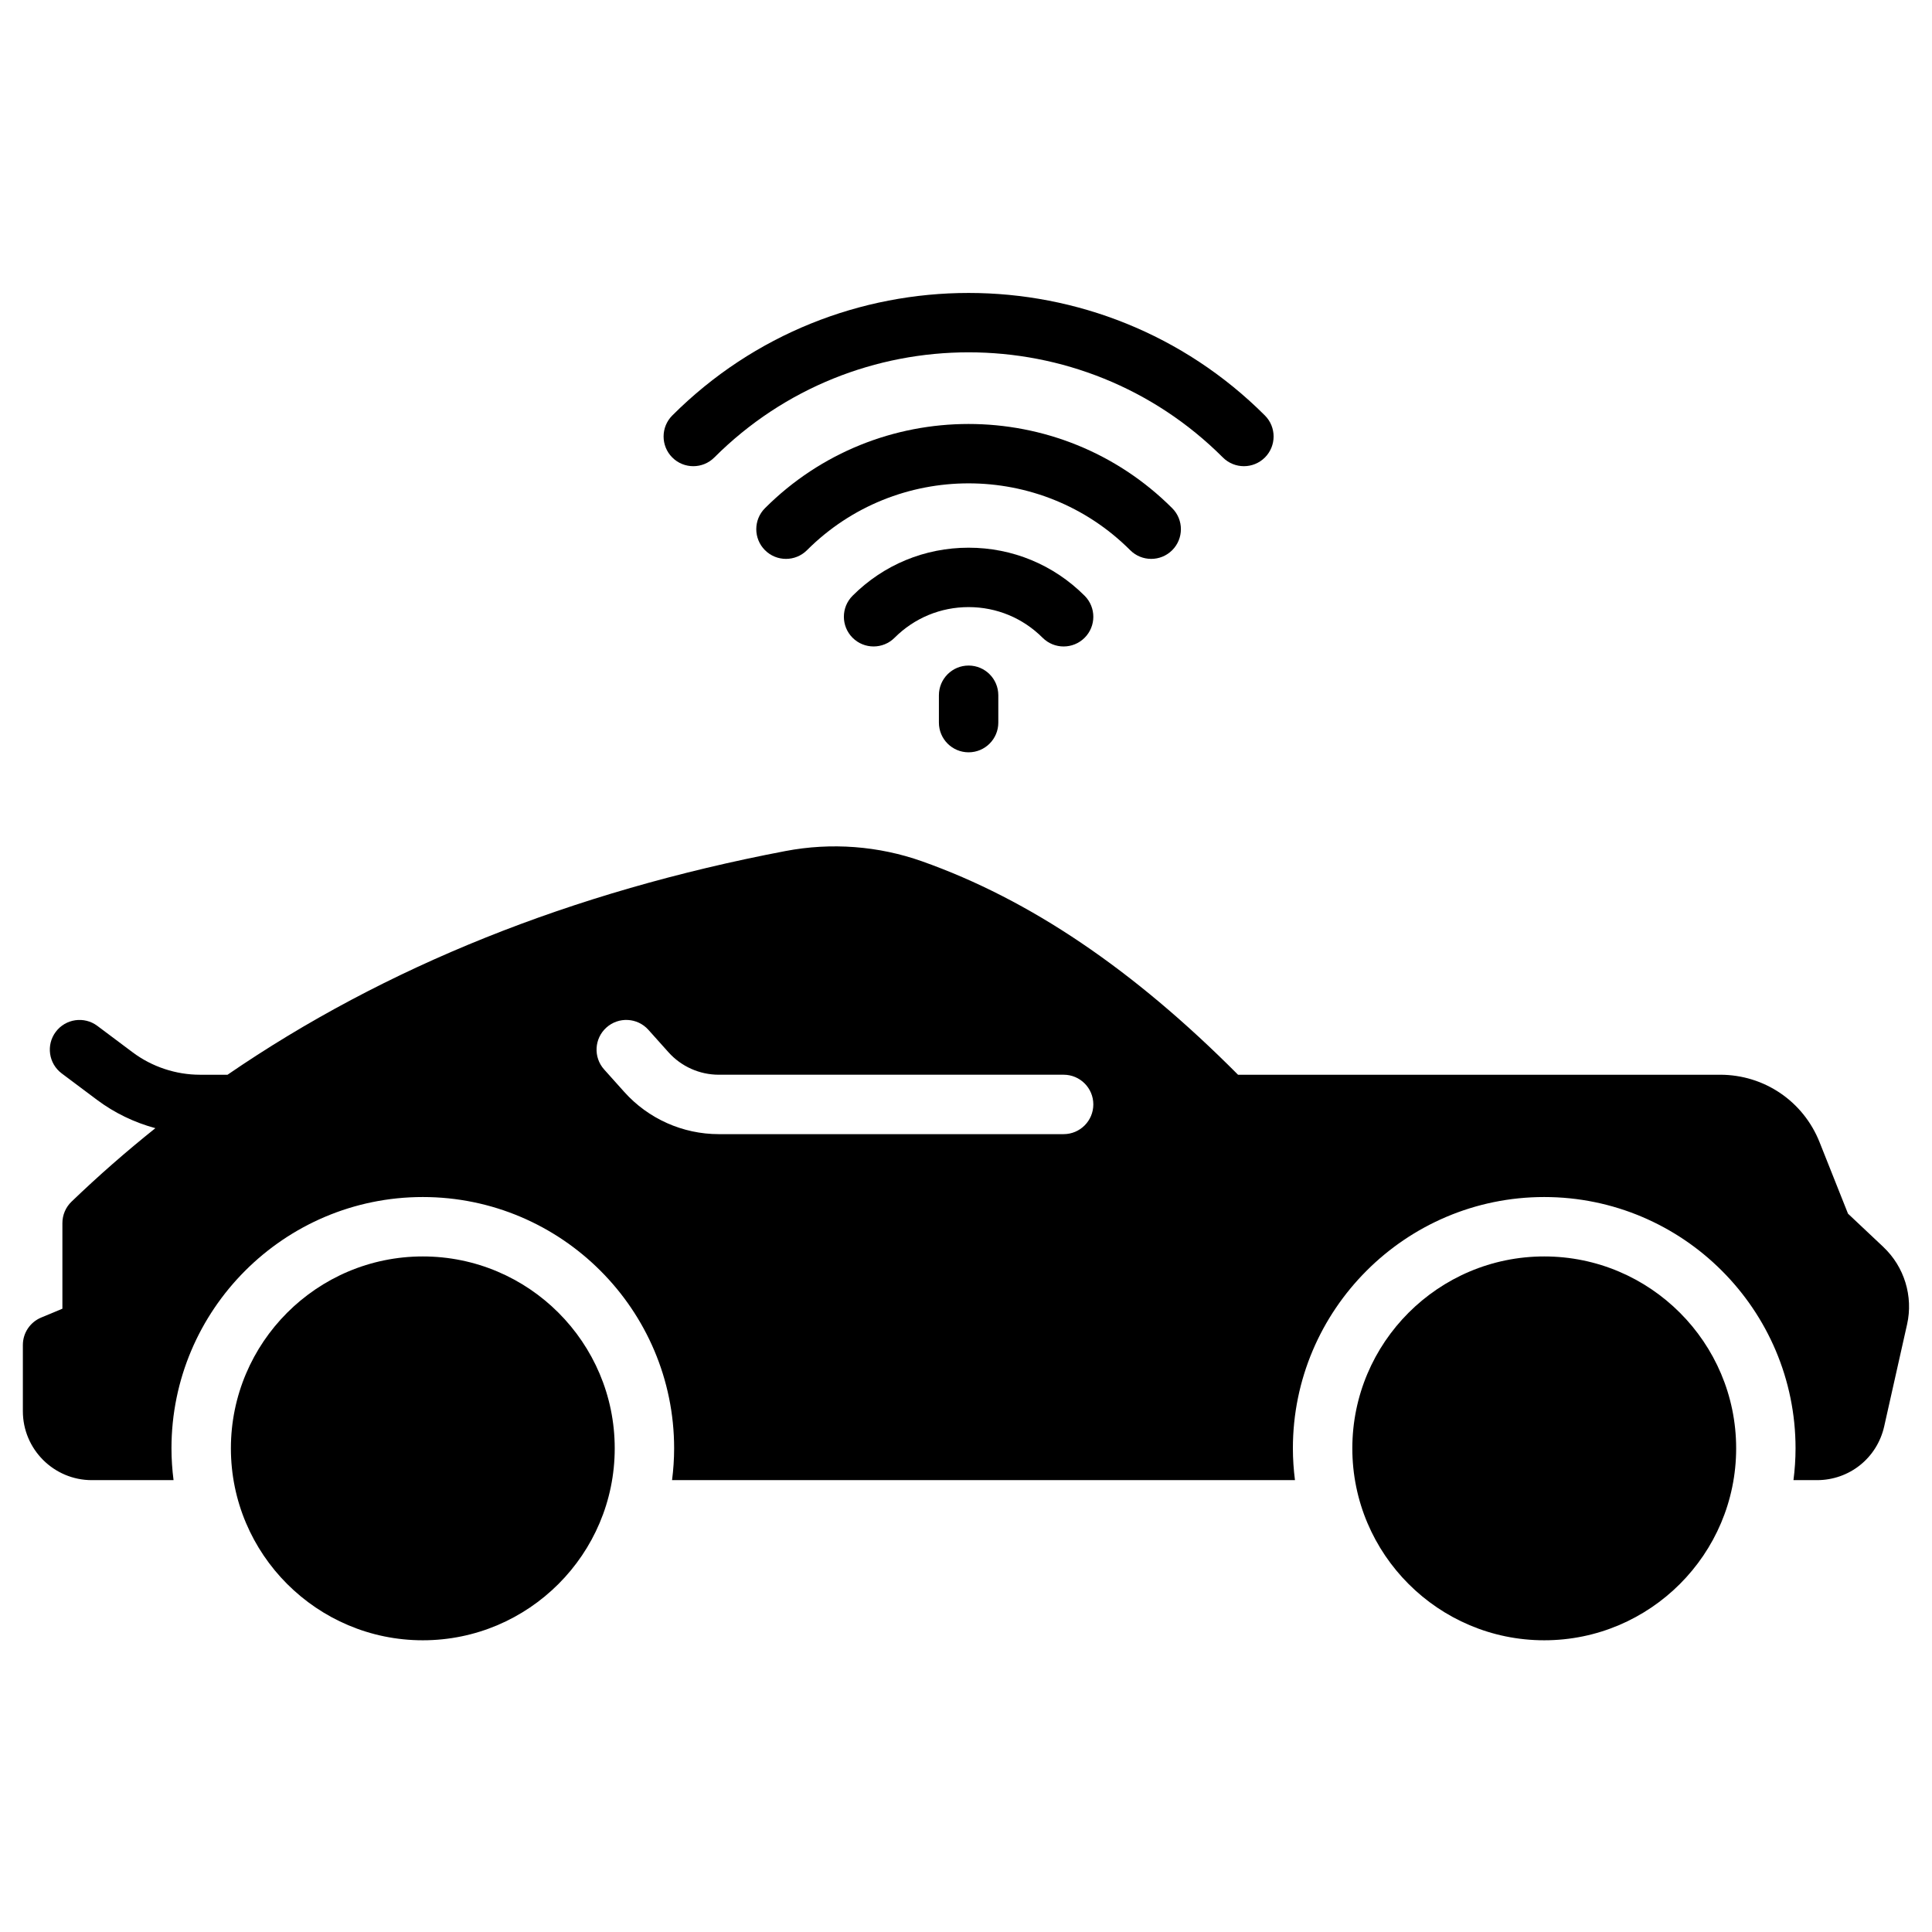
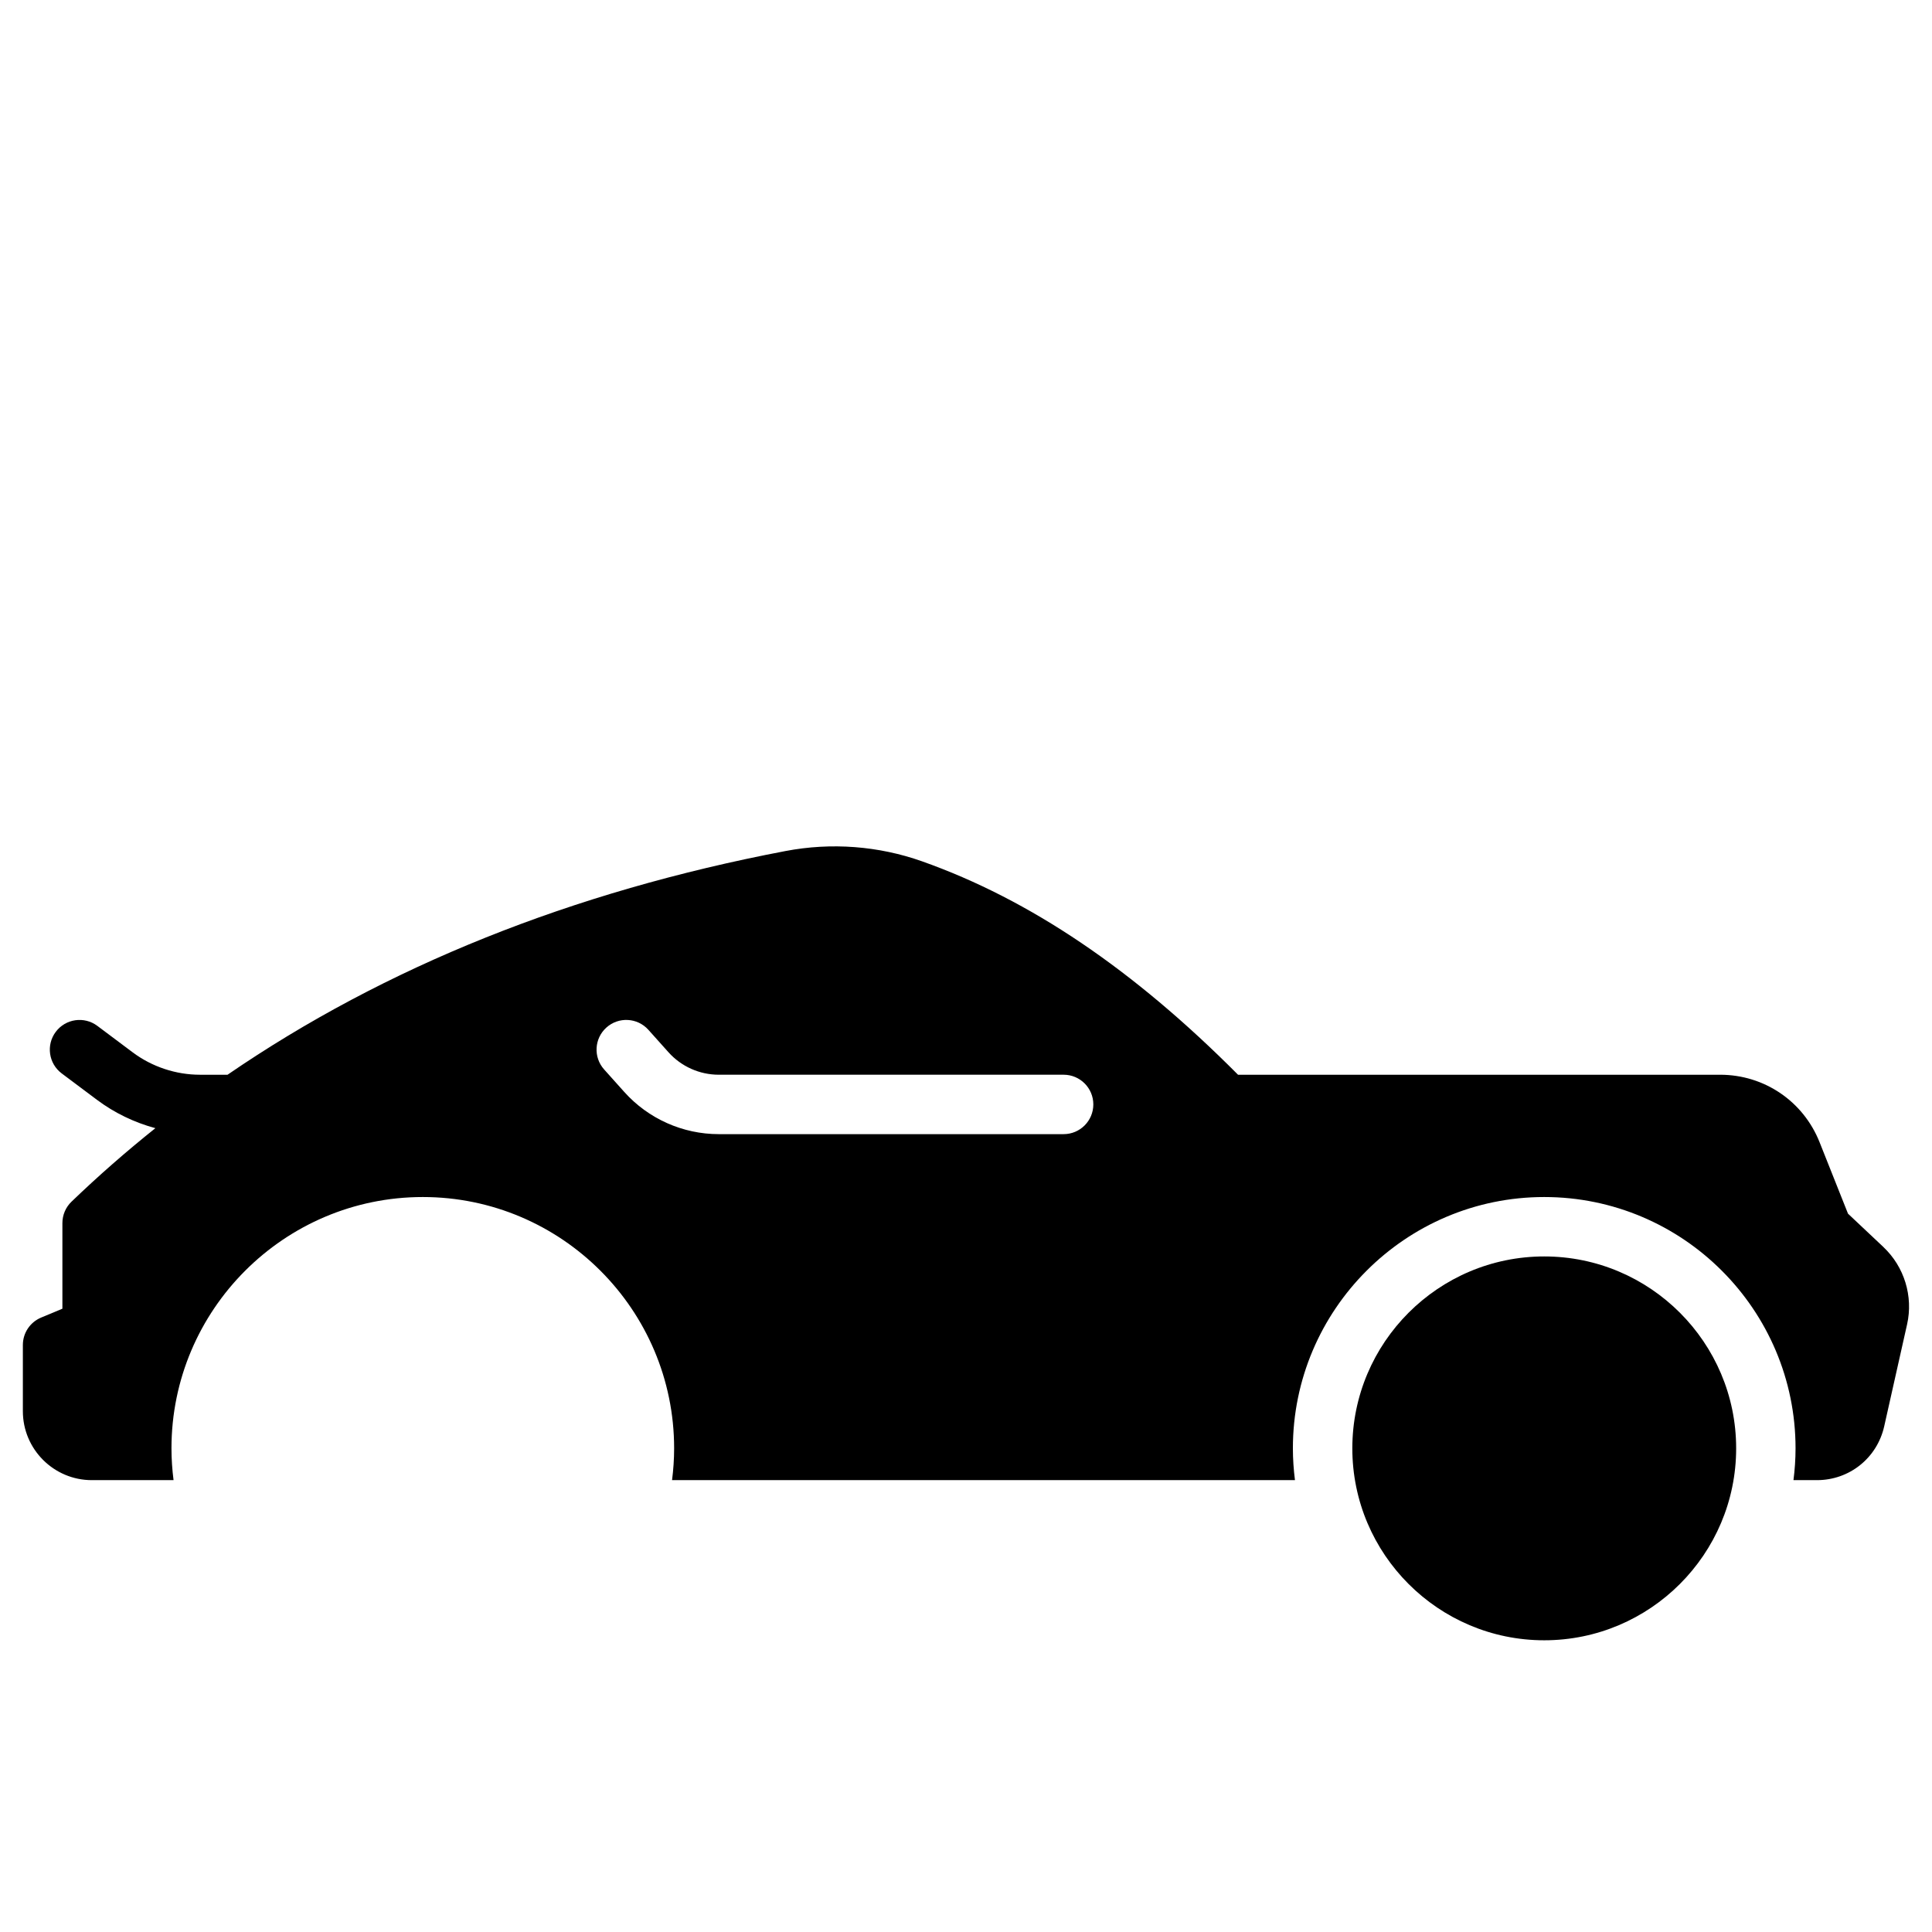
<svg xmlns="http://www.w3.org/2000/svg" fill="#000000" width="800px" height="800px" version="1.1" viewBox="144 144 512 512">
  <g>
-     <path d="m256.05 476.97c-28.047 0-50.859 22.816-50.859 50.859 0 28.047 22.816 50.863 50.859 50.863 28.047 0 50.859-22.816 50.859-50.863 0.004-28.047-22.812-50.859-50.859-50.859z" />
    <path d="m553.24 476.97c-28.047 0-50.859 22.816-50.859 50.859 0 28.047 22.816 50.863 50.859 50.863 28.047 0 50.859-22.816 50.859-50.863 0.004-28.047-22.812-50.859-50.859-50.859z" />
-     <path d="m425.87 315.32c2.016 0 4.027-0.77 5.566-2.305 3.074-3.074 3.074-8.059 0-11.133-8.215-8.215-19.133-12.738-30.746-12.738s-22.535 4.523-30.75 12.734c-3.074 3.074-3.074 8.059 0 11.133s8.059 3.074 11.133 0c5.238-5.238 12.203-8.125 19.613-8.125s14.375 2.887 19.613 8.125c1.543 1.539 3.555 2.309 5.57 2.309z" />
-     <path d="m449.08 292.11c2.016 0 4.027-0.77 5.566-2.305 3.074-3.074 3.074-8.059 0-11.133-29.754-29.754-78.168-29.754-107.92 0-3.074 3.074-3.074 8.059 0 11.133 3.074 3.074 8.059 3.074 11.133 0 23.613-23.617 62.043-23.613 85.656 0 1.535 1.535 3.551 2.305 5.566 2.305z" />
-     <path d="m333.3 265.24c37.16-37.16 97.621-37.16 134.78 0 1.539 1.535 3.551 2.305 5.566 2.305s4.027-0.77 5.566-2.305c3.074-3.074 3.074-8.059 0-11.133-43.297-43.297-113.75-43.297-157.05 0-3.074 3.074-3.074 8.059 0 11.133 3.074 3.074 8.059 3.074 11.133 0z" />
-     <path d="m392.82 328.25v7.25c0 4.348 3.523 7.871 7.871 7.871s7.871-3.523 7.871-7.871v-7.25c0-4.348-3.523-7.871-7.871-7.871-4.348-0.004-7.871 3.523-7.871 7.871z" />
    <path d="m643.14 474.49-9.402-8.855-7.531-18.934c-4.32-10.863-14.668-17.883-26.355-17.883h-127.76c-27.773-27.922-55.184-46.434-83.707-56.547-11.566-4.102-24.09-5.047-36.215-2.738-56.617 10.785-106.14 30.668-147.87 59.285h-7.305c-6.387 0-12.723-2.109-17.836-5.938l-9.363-7.012c-3.481-2.606-8.414-1.898-11.02 1.582-2.606 3.481-1.898 8.414 1.582 11.02l9.363 7.012c4.621 3.461 9.898 5.996 15.457 7.496-7.715 6.16-15.129 12.648-22.227 19.477-1.543 1.484-2.414 3.531-2.414 5.672v22.695l-5.633 2.348c-2.934 1.223-4.844 4.086-4.844 7.266v17.547c0 10.074 8.195 18.27 18.266 18.27h21.668c-0.352-2.762-0.551-5.566-0.551-8.422 0-36.727 29.879-66.605 66.605-66.605 36.727 0 66.605 29.879 66.605 66.605 0 2.856-0.199 5.66-0.551 8.422h165.08c-0.352-2.762-0.551-5.566-0.551-8.422 0-36.727 29.879-66.605 66.605-66.605 36.727 0 66.605 29.879 66.605 66.605 0 2.856-0.199 5.66-0.551 8.422h6.223c8.609 0 15.938-5.867 17.824-14.266l6.066-27.031c1.664-7.414-0.738-15.258-6.269-20.465zm-217.27-29.93h-91.391c-9.547 0-18.676-4.078-25.043-11.188l-5.332-5.953c-2.902-3.238-2.629-8.215 0.609-11.117 3.238-2.902 8.215-2.629 11.117 0.609l5.332 5.953c3.387 3.781 8.242 5.949 13.32 5.949h91.391c4.348 0 7.871 3.523 7.871 7.871-0.004 4.352-3.527 7.875-7.875 7.875z" />
  </g>
</svg>